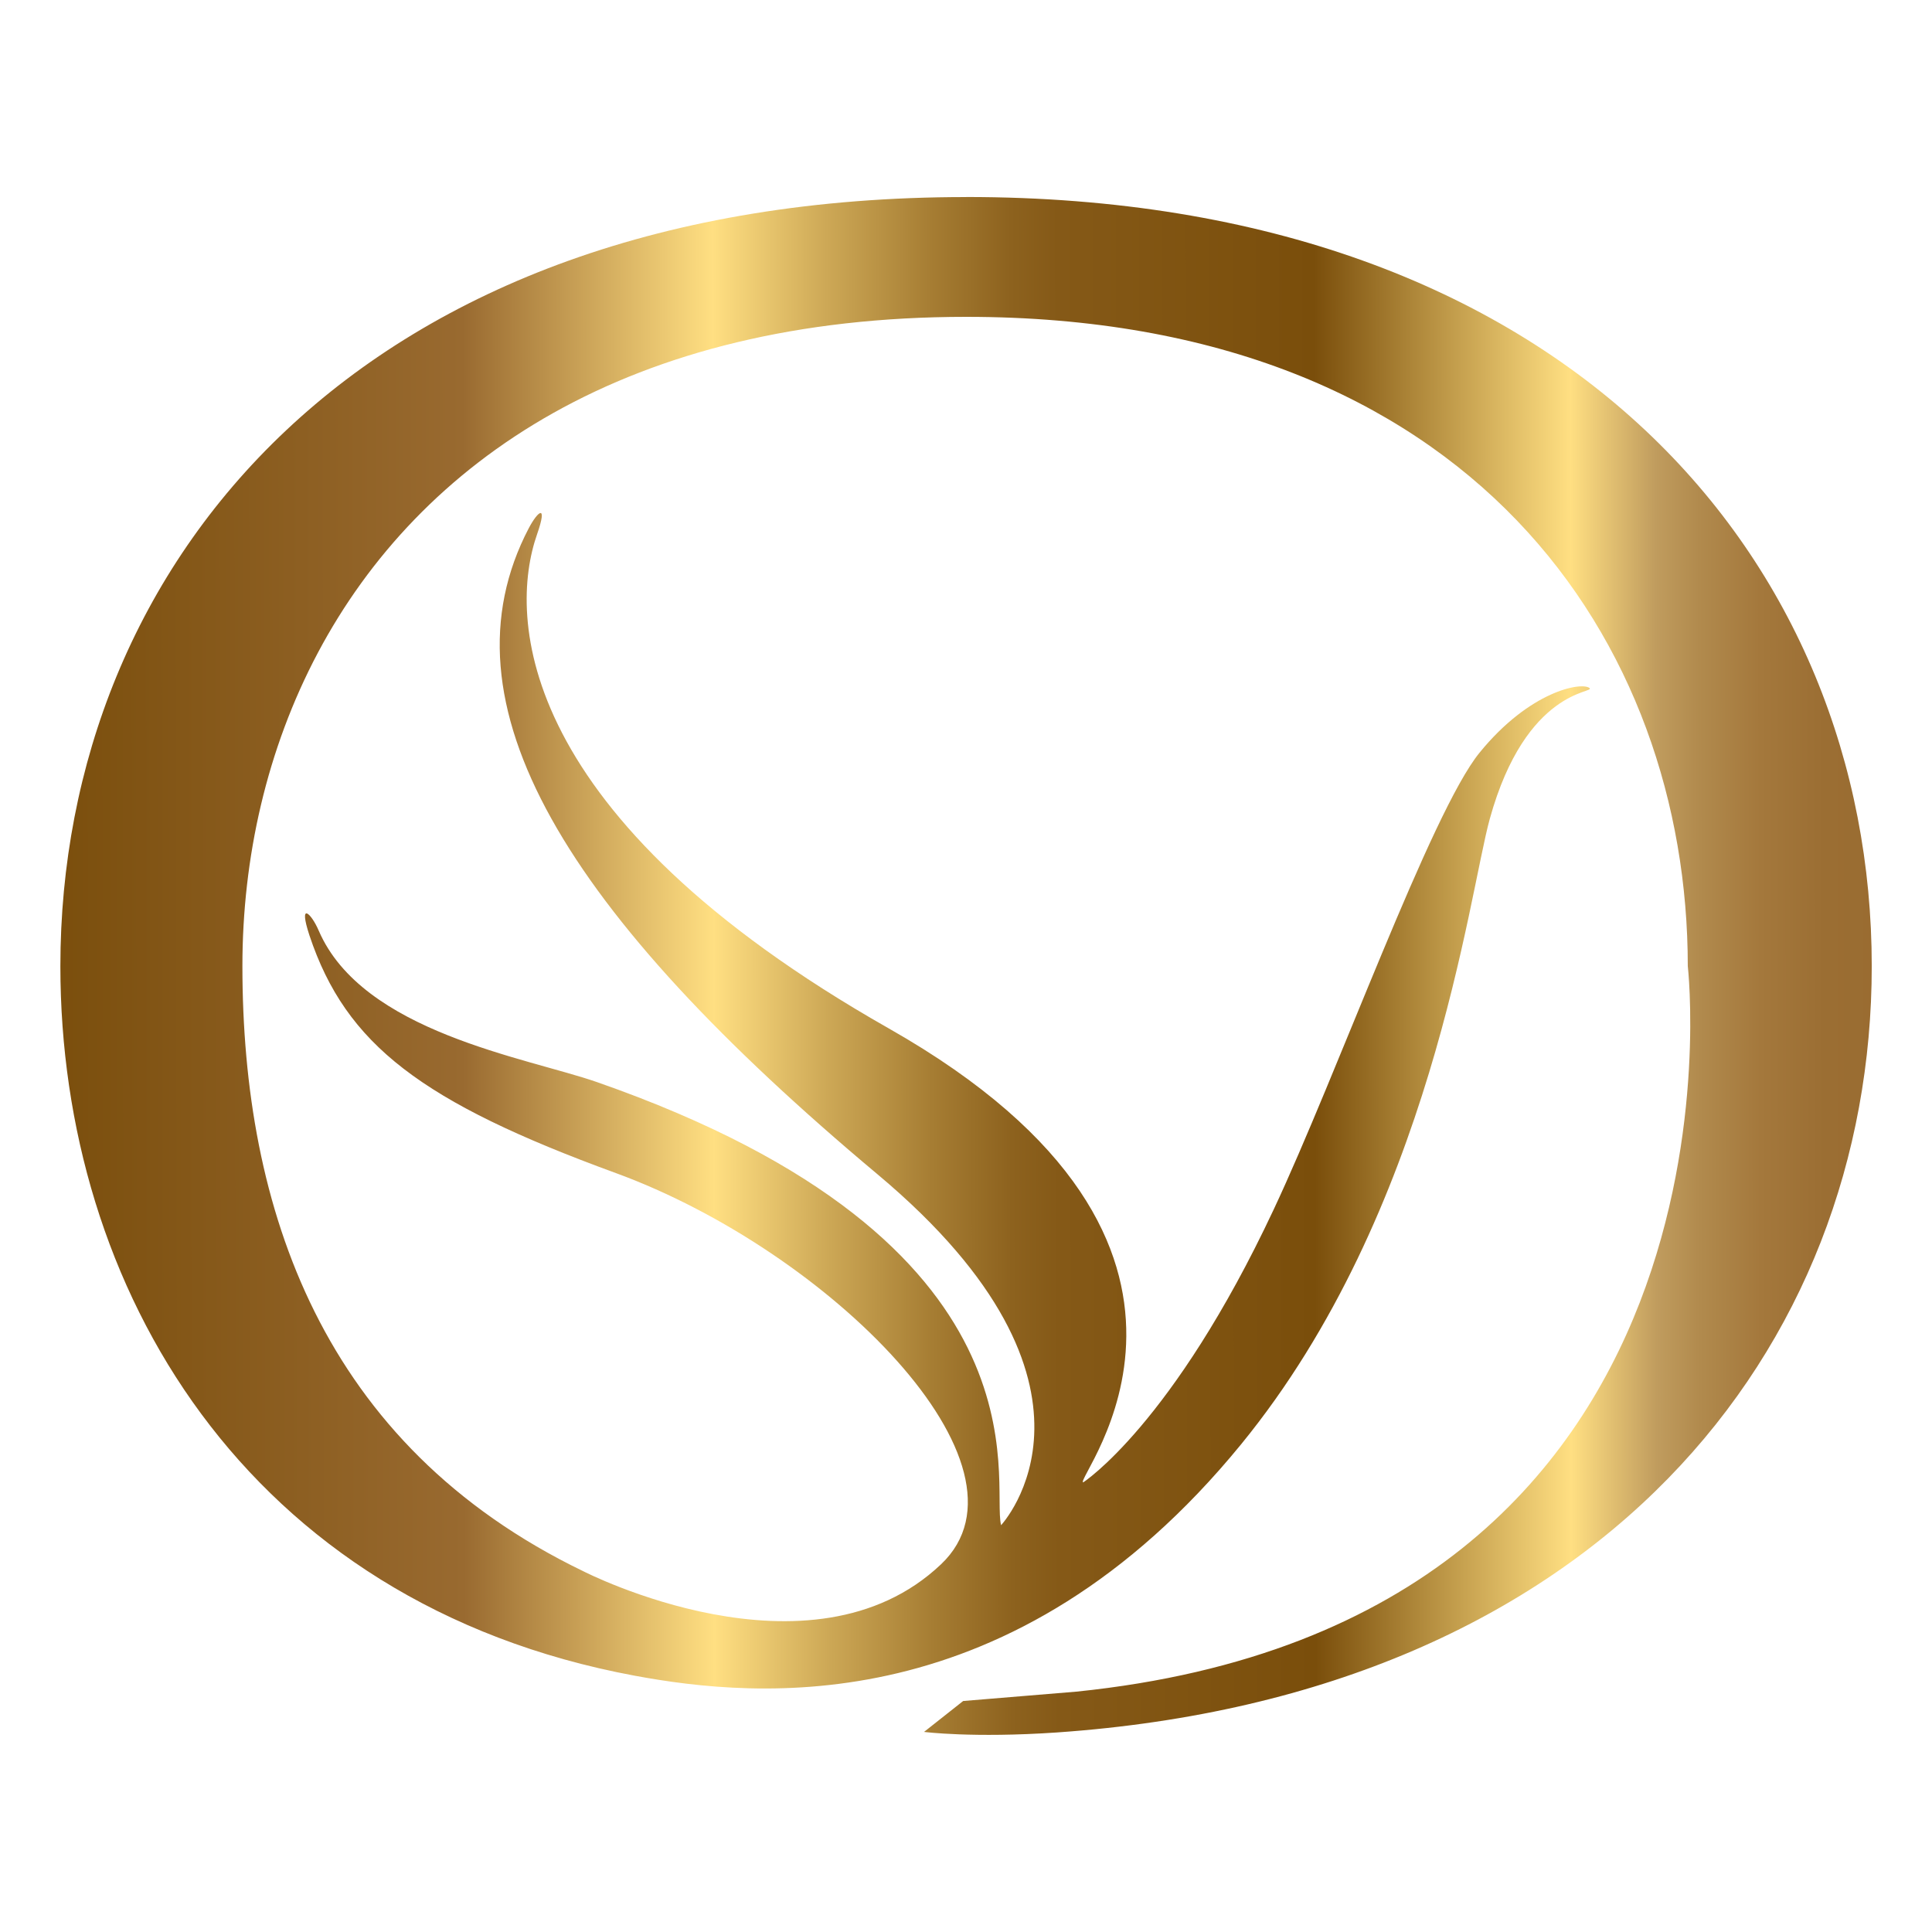
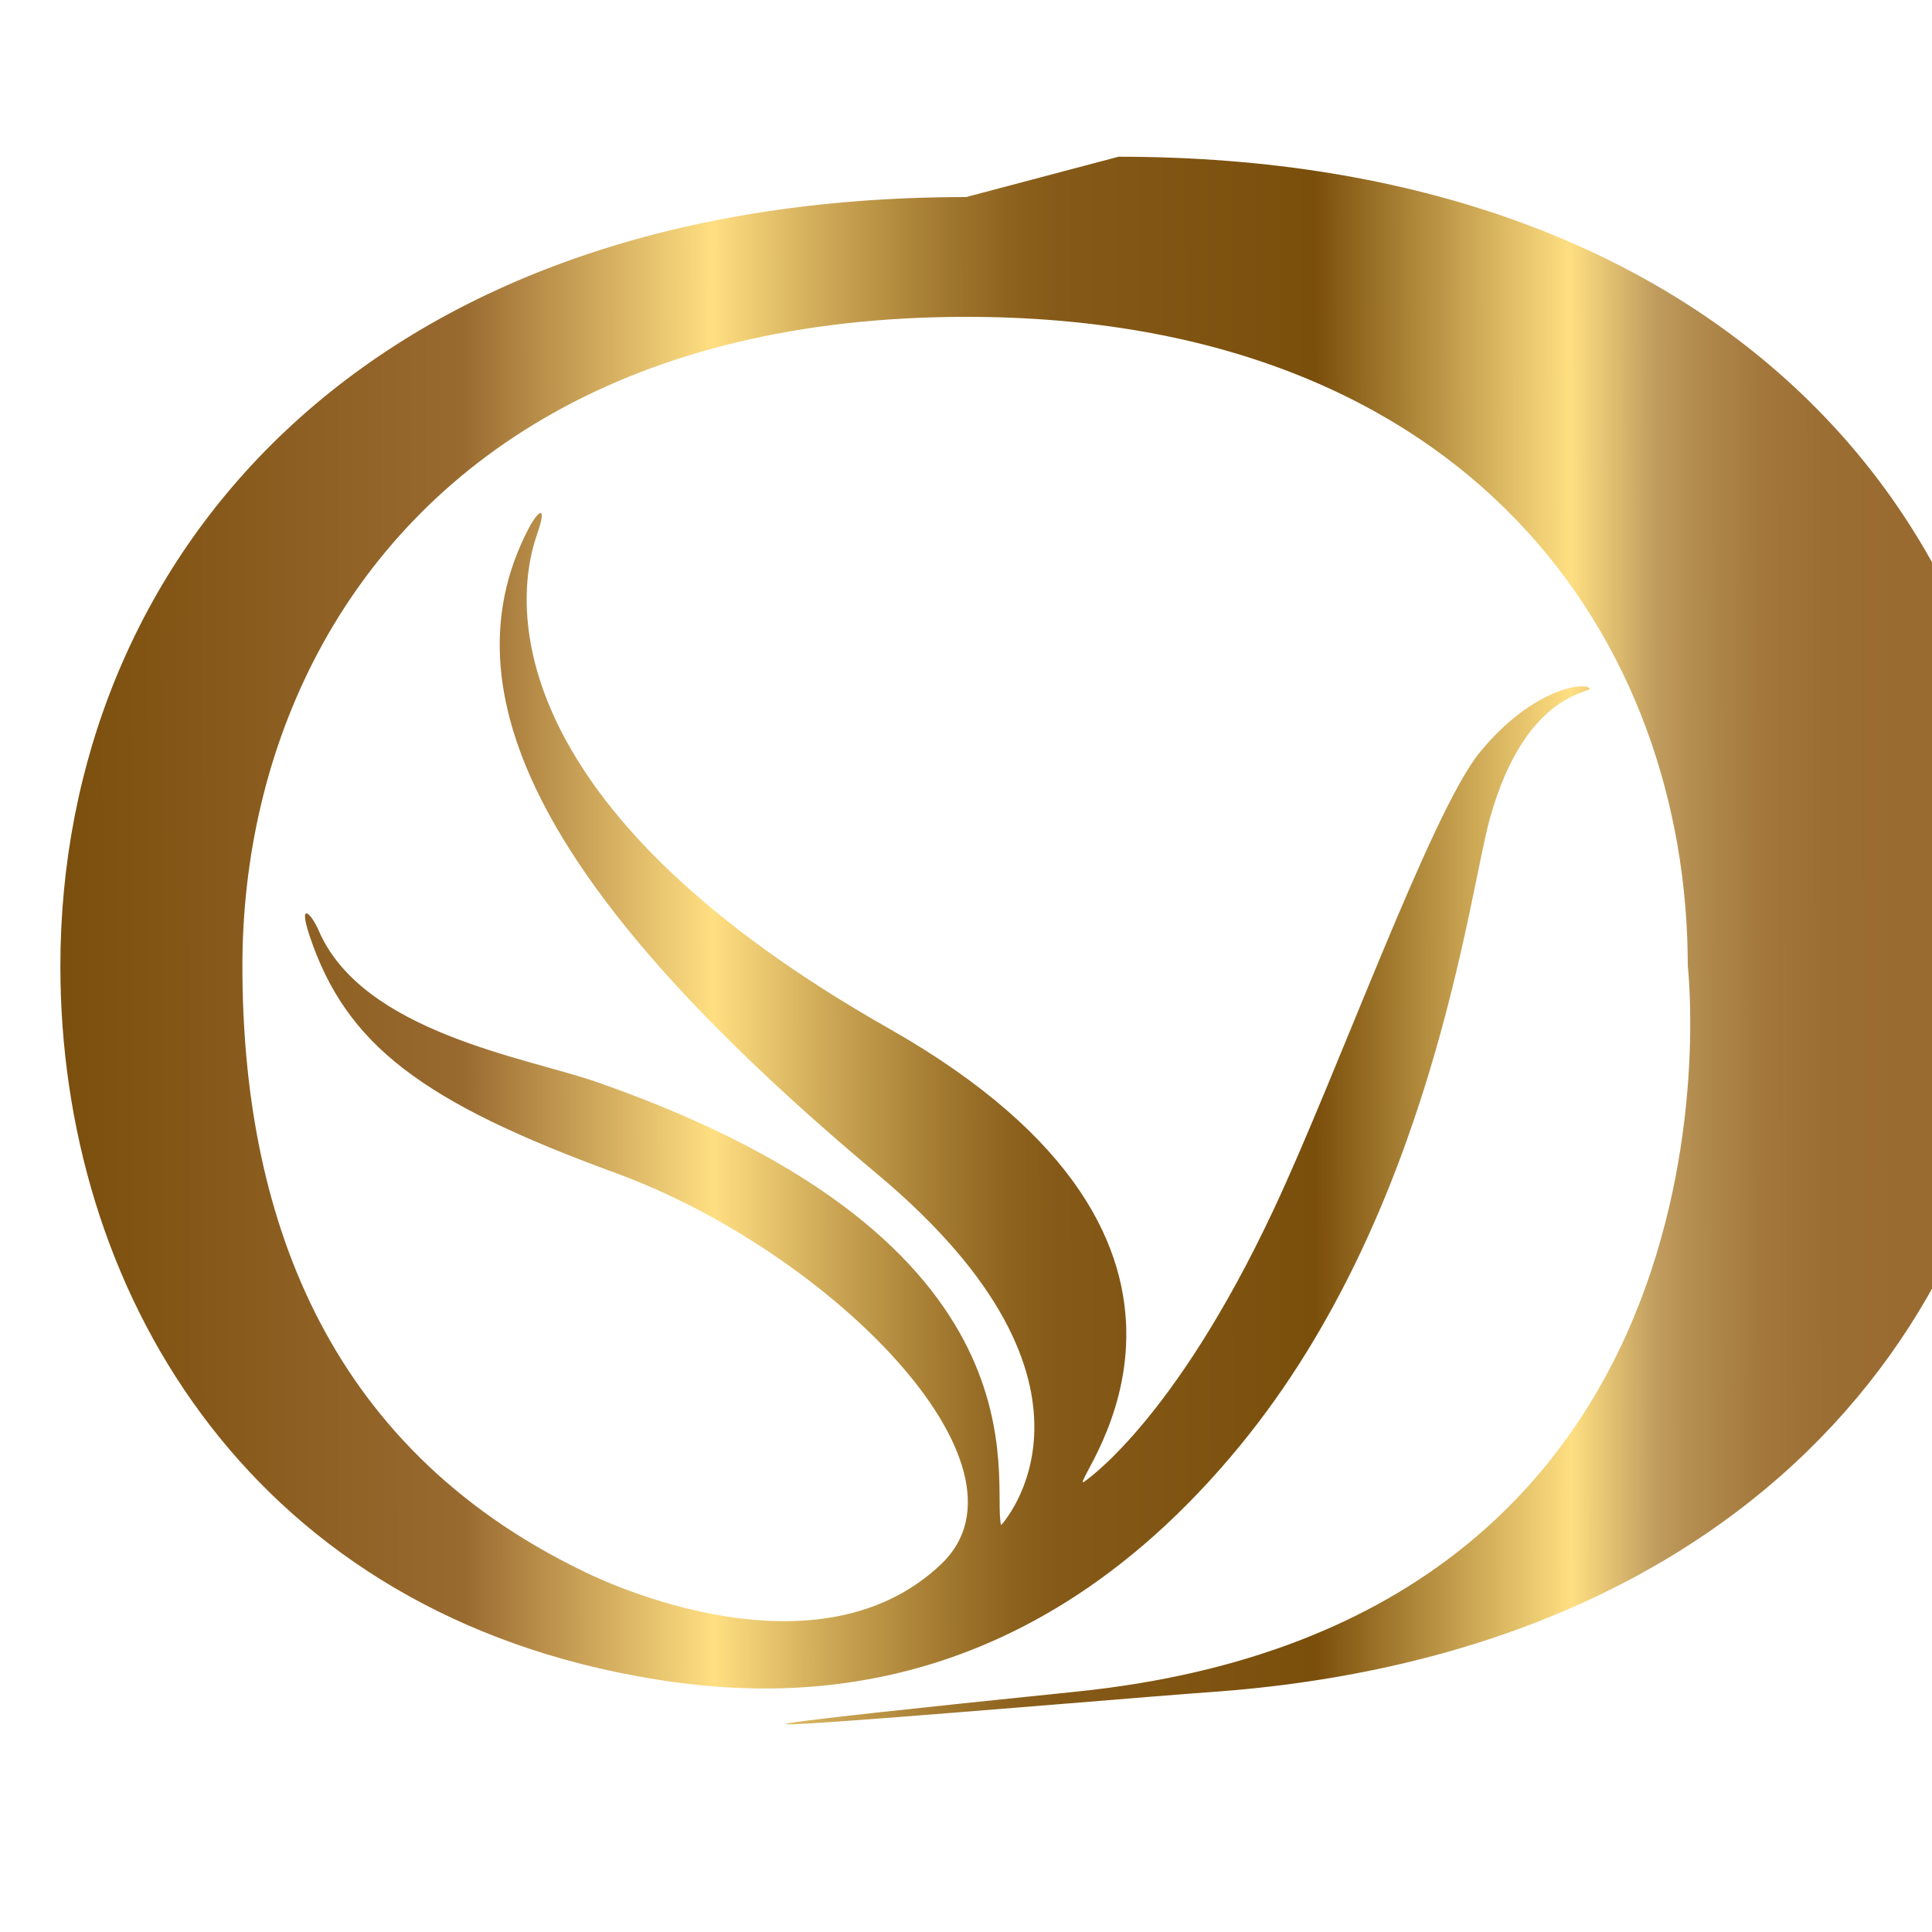
<svg xmlns="http://www.w3.org/2000/svg" id="a" data-name="Calque 1" width="32" height="32" viewBox="0 0 32 32">
  <defs>
    <linearGradient id="b" x1="32.021" y1="15.98" x2=".6" y2="16.019" gradientUnits="userSpaceOnUse">
      <stop offset=".017" stop-color="#996b30" />
      <stop offset=".057" stop-color="#9b6e33" />
      <stop offset=".091" stop-color="#a4783c" />
      <stop offset=".123" stop-color="#b18a4d" />
      <stop offset=".146" stop-color="#c09c5e" />
      <stop offset=".191" stop-color="#ffdf82" />
      <stop offset=".326" stop-color="#7a4e0b" />
      <stop offset=".461" stop-color="#855917" />
      <stop offset=".486" stop-color="#8d621e" />
      <stop offset=".528" stop-color="#a67d33" />
      <stop offset=".583" stop-color="#cda856" />
      <stop offset=".643" stop-color="#ffdf82" />
      <stop offset=".775" stop-color="#996a30" />
      <stop offset="1" stop-color="#794d0b" />
    </linearGradient>
  </defs>
-   <path d="M16.002,3.264C5.967,3.264,1,9.324,1,16.003c0,5.306,3.051,10.551,9.513,11.752,2.017,.374,6.268,.786,10.043-3.832,3.159-3.865,3.766-9.078,4.12-10.362,.601-2.165,1.758-2.079,1.651-2.165-.13-.104-.985,.043-1.822,1.072-.804,.989-2.359,5.332-3.411,7.57-1.671,3.559-3.153,4.515-3.153,4.515-.168-.038,3.147-3.908-3.225-7.522-6.171-3.503-6.304-6.806-5.819-8.186,.177-.509,.014-.385-.138-.098-1.519,2.903,.59,6.362,5.779,10.706,4.193,3.513,2.043,5.809,2.043,5.809-.172-.705,.928-4.68-6.696-7.34-1.167-.406-3.881-.823-4.607-2.51-.122-.285-.342-.494-.152,.083,.605,1.812,1.86,2.76,5.075,3.935,3.525,1.29,7.101,4.852,5.387,6.478-2.162,2.054-5.928,.116-5.928,.116-4.332-2.092-5.645-6.016-5.645-10.023,0-1.791,.401-3.59,1.252-5.193,1.685-3.171,5.136-5.56,10.736-5.56,8.39,0,11.952,5.411,11.952,10.753,0,0,1.255,10.854-10.128,12.018l-1.874,.155-.648,.512s.808,.104,2.2,.009c8.996-.625,13.497-6.358,13.497-12.693,0-6.678-4.998-12.739-14.998-12.739Z" fill="url(#b)" />
+   <path d="M16.002,3.264C5.967,3.264,1,9.324,1,16.003c0,5.306,3.051,10.551,9.513,11.752,2.017,.374,6.268,.786,10.043-3.832,3.159-3.865,3.766-9.078,4.12-10.362,.601-2.165,1.758-2.079,1.651-2.165-.13-.104-.985,.043-1.822,1.072-.804,.989-2.359,5.332-3.411,7.57-1.671,3.559-3.153,4.515-3.153,4.515-.168-.038,3.147-3.908-3.225-7.522-6.171-3.503-6.304-6.806-5.819-8.186,.177-.509,.014-.385-.138-.098-1.519,2.903,.59,6.362,5.779,10.706,4.193,3.513,2.043,5.809,2.043,5.809-.172-.705,.928-4.68-6.696-7.34-1.167-.406-3.881-.823-4.607-2.51-.122-.285-.342-.494-.152,.083,.605,1.812,1.86,2.76,5.075,3.935,3.525,1.29,7.101,4.852,5.387,6.478-2.162,2.054-5.928,.116-5.928,.116-4.332-2.092-5.645-6.016-5.645-10.023,0-1.791,.401-3.59,1.252-5.193,1.685-3.171,5.136-5.56,10.736-5.56,8.39,0,11.952,5.411,11.952,10.753,0,0,1.255,10.854-10.128,12.018s.808,.104,2.2,.009c8.996-.625,13.497-6.358,13.497-12.693,0-6.678-4.998-12.739-14.998-12.739Z" fill="url(#b)" />
</svg>